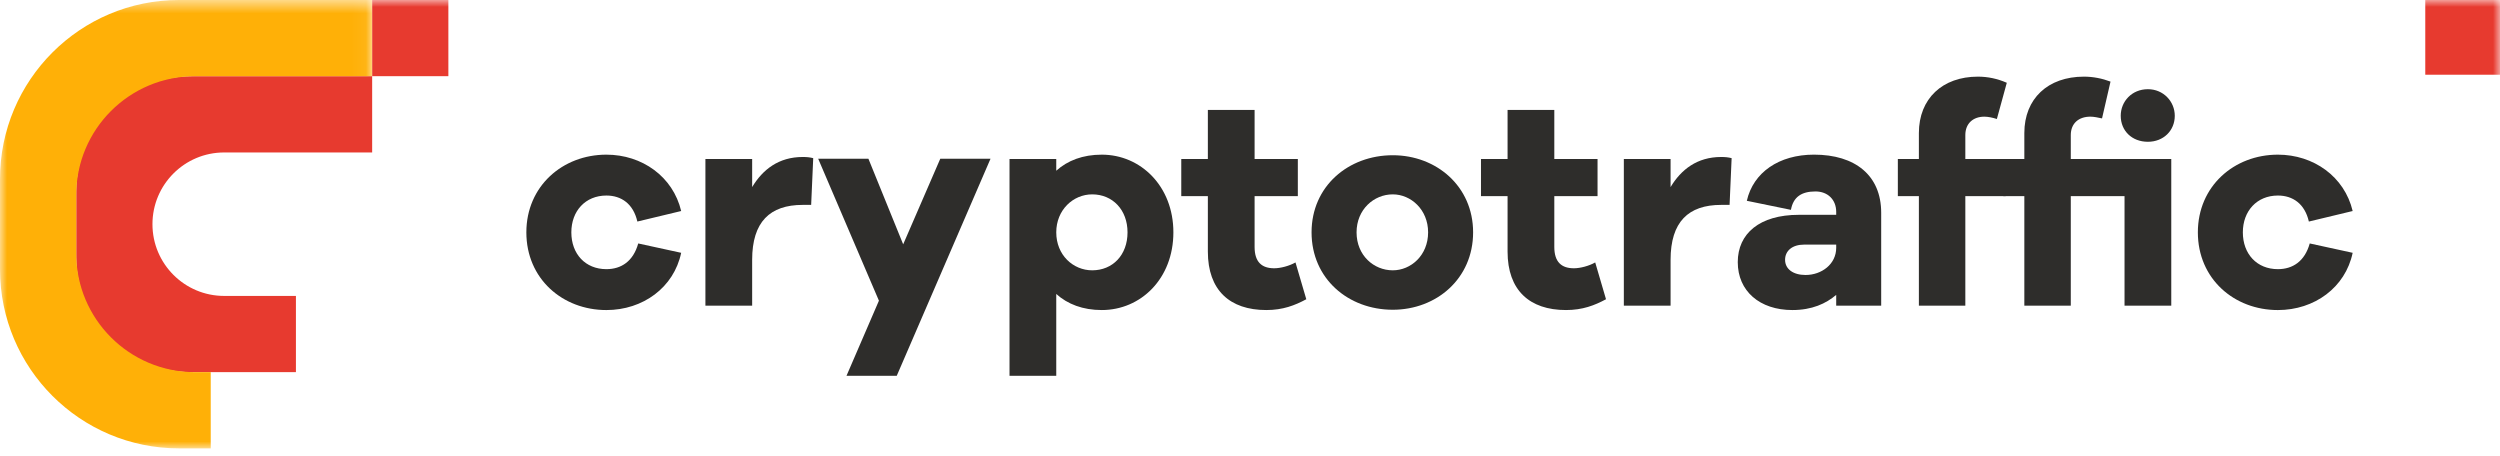
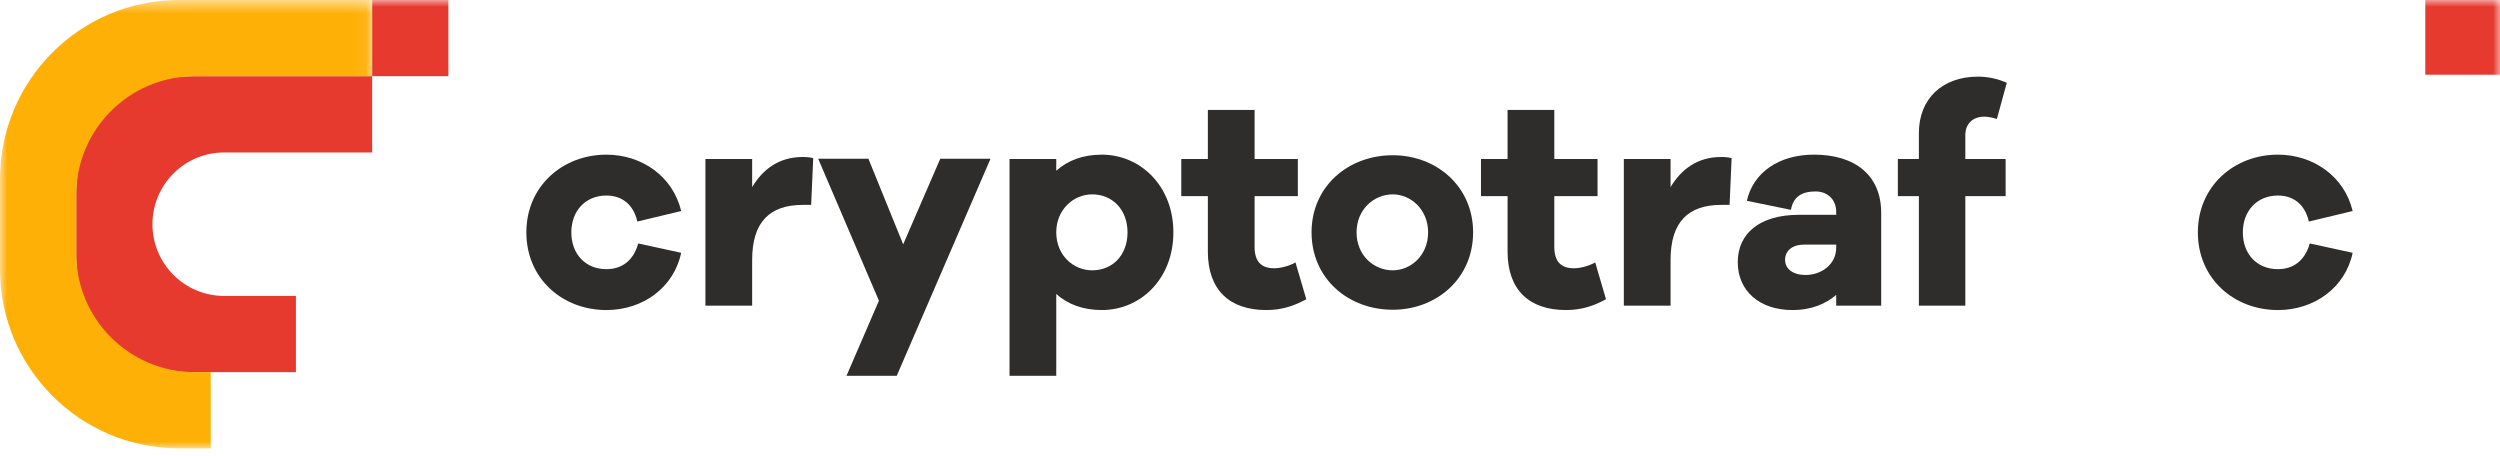
<svg xmlns="http://www.w3.org/2000/svg" xmlns:xlink="http://www.w3.org/1999/xlink" width="181px" height="33px" viewBox="0 0 181 33" version="1.1">
  <desc>Created with Sketch.</desc>
  <defs>
    <polygon id="path-1" points="0 0.538 26.947 0.538 26.947 33 0 33" />
    <polygon id="path-3" points="0 33.462 181 33.462 181 1 0 1" />
  </defs>
  <g id="📜-Landing-Page" stroke="none" stroke-width="1" fill="none" fill-rule="evenodd">
    <g id="Landing" transform="translate(-80, -36)">
      <g id="🎩-Header" transform="translate(6, 35)">
        <g id="logo" transform="translate(74, 0)">
          <path d="M5.519,14.856 L5.519,19.607 C5.519,24.211 9.251,27.944 13.856,27.944 L21.425,27.944 L21.425,22.425 L16.231,22.425 C13.363,22.425 11.038,20.1 11.038,17.231 C11.038,14.363 13.363,12.038 16.231,12.038 L26.944,12.038 L26.944,6.519 L13.856,6.519 C9.251,6.519 5.519,10.252 5.519,14.856" id="Fill-1" fill="#E73A2F" />
          <g id="Group-5" transform="translate(0, 0.462)">
            <mask id="mask-2" fill="white">
              <use xlink:href="#path-1" />
            </mask>
            <g id="Clip-4" />
            <path d="M0,13.505 L0,20.034 C0,27.195 5.805,33.001 12.966,33.001 L15.257,33.001 L15.257,27.482 L14.114,27.482 C9.367,27.482 5.519,23.633 5.519,18.886 L5.519,14.652 C5.519,9.905 9.367,6.056 14.114,6.056 L15.257,6.056 L26.947,6.056 L26.947,0.538 L12.966,0.538 C5.805,0.538 0,6.343 0,13.505" id="Fill-3" fill="#FFB007" mask="url(#mask-2)" />
          </g>
          <mask id="mask-4" fill="white">
            <use xlink:href="#path-3" />
          </mask>
          <g id="Clip-7" />
          <polygon id="Fill-6" fill="#E73A2F" mask="url(#mask-4)" points="26.947 6.515 32.462 6.515 32.462 1 26.947 1" />
          <path d="M46.208,18.626 L49.317,19.303 C48.788,21.819 46.546,23.448 43.903,23.448 C40.73,23.448 38.108,21.185 38.108,17.822 C38.108,14.48 40.73,12.197 43.903,12.197 C46.483,12.197 48.725,13.783 49.317,16.278 L46.145,17.04 C45.849,15.75 44.981,15.157 43.903,15.157 C42.38,15.157 41.365,16.278 41.365,17.822 C41.365,19.387 42.38,20.487 43.903,20.487 C44.981,20.487 45.849,19.916 46.208,18.626" id="Fill-8" fill="#2E2D2B" mask="url(#mask-4)" />
          <path d="M58.877,12.45 L58.728,15.834 L58.114,15.834 C55.746,15.834 54.456,17.061 54.456,19.81 L54.456,23.13 L51.072,23.13 L51.072,12.513 L54.456,12.513 L54.456,14.544 C55.218,13.275 56.38,12.366 58.114,12.366 C58.411,12.366 58.623,12.387 58.877,12.45" id="Fill-9" fill="#2E2D2B" mask="url(#mask-4)" />
          <polygon id="Fill-10" fill="#2E2D2B" mask="url(#mask-4)" points="64.925 28.206 61.287 28.206 63.634 22.77 59.236 12.492 62.873 12.492 65.39 18.689 68.076 12.492 71.714 12.492" />
          <path d="M81.633,17.822 C81.633,16.194 80.554,15.072 79.074,15.072 C77.699,15.072 76.473,16.194 76.473,17.822 C76.473,19.471 77.699,20.571 79.074,20.571 C80.554,20.571 81.633,19.471 81.633,17.822 M84.953,17.822 C84.953,21.185 82.585,23.447 79.772,23.447 C78.397,23.447 77.298,23.025 76.473,22.284 L76.473,28.206 L73.089,28.206 L73.089,12.513 L76.473,12.513 L76.473,13.36 C77.298,12.619 78.397,12.197 79.772,12.197 C82.585,12.197 84.953,14.48 84.953,17.822" id="Fill-11" fill="#2E2D2B" mask="url(#mask-4)" />
          <path d="M94.576,22.665 C93.751,23.109 92.884,23.447 91.679,23.447 C89.035,23.447 87.449,22.009 87.449,19.217 L87.449,15.199 L85.524,15.199 L85.524,12.513 L87.449,12.513 L87.449,8.96 L90.833,8.96 L90.833,12.513 L93.963,12.513 L93.963,15.199 L90.833,15.199 L90.833,18.879 C90.833,19.979 91.361,20.423 92.25,20.423 C92.715,20.423 93.349,20.254 93.793,20 L94.576,22.665 Z" id="Fill-12" fill="#2E2D2B" mask="url(#mask-4)" />
          <path d="M103.395,17.822 C103.395,16.172 102.147,15.072 100.837,15.072 C99.462,15.072 98.215,16.172 98.215,17.822 C98.215,19.492 99.462,20.571 100.837,20.571 C102.147,20.571 103.395,19.492 103.395,17.822 M106.653,17.822 C106.653,21.185 103.987,23.426 100.837,23.426 C97.623,23.426 94.957,21.185 94.957,17.822 C94.957,14.48 97.623,12.239 100.837,12.239 C103.987,12.239 106.653,14.48 106.653,17.822" id="Fill-13" fill="#2E2D2B" mask="url(#mask-4)" />
          <path d="M116.275,22.665 C115.45,23.109 114.583,23.447 113.378,23.447 C110.734,23.447 109.148,22.009 109.148,19.217 L109.148,15.199 L107.223,15.199 L107.223,12.513 L109.148,12.513 L109.148,8.96 L112.532,8.96 L112.532,12.513 L115.662,12.513 L115.662,15.199 L112.532,15.199 L112.532,18.879 C112.532,19.979 113.061,20.423 113.949,20.423 C114.414,20.423 115.049,20.254 115.493,20 L116.275,22.665 Z" id="Fill-14" fill="#2E2D2B" mask="url(#mask-4)" />
          <path d="M125.37,12.45 L125.222,15.834 L124.609,15.834 C122.241,15.834 120.95,17.061 120.95,19.81 L120.95,23.13 L117.566,23.13 L117.566,12.513 L120.95,12.513 L120.95,14.544 C121.712,13.275 122.875,12.366 124.609,12.366 C124.905,12.366 125.117,12.387 125.37,12.45" id="Fill-15" fill="#2E2D2B" mask="url(#mask-4)" />
          <path d="M132.941,18.943 L132.941,18.71 L130.615,18.71 C129.769,18.71 129.24,19.154 129.24,19.81 C129.24,20.486 129.833,20.909 130.721,20.909 C131.884,20.909 132.941,20.127 132.941,18.943 M136.198,16.405 L136.198,23.13 L132.941,23.13 L132.941,22.348 C132.201,22.983 131.186,23.447 129.769,23.447 C127.4,23.447 125.814,22.073 125.814,19.979 C125.814,17.906 127.4,16.553 130.234,16.553 L132.941,16.553 L132.941,16.341 C132.941,15.453 132.328,14.861 131.44,14.861 C130.425,14.861 129.833,15.263 129.663,16.193 L126.47,15.538 C126.935,13.486 128.796,12.196 131.334,12.196 C134.316,12.196 136.198,13.698 136.198,16.405" id="Fill-16" fill="#2E2D2B" mask="url(#mask-4)" />
          <path d="M145.208,12.513 L145.208,15.199 L142.29,15.199 L142.29,23.13 L138.927,23.13 L138.927,15.199 L137.404,15.199 L137.404,12.513 L138.927,12.513 L138.927,10.631 C138.927,8.135 140.64,6.549 143.199,6.549 C143.918,6.549 144.616,6.697 145.292,6.993 L144.573,9.616 C144.256,9.51 143.918,9.447 143.664,9.447 C142.861,9.447 142.29,9.933 142.29,10.779 L142.29,12.513 L145.208,12.513 Z" id="Fill-17" fill="#2E2D2B" mask="url(#mask-4)" />
-           <path d="M153.541,9.383 C153.541,8.346 154.345,7.458 155.508,7.458 C156.629,7.458 157.454,8.346 157.454,9.383 C157.454,10.462 156.629,11.265 155.508,11.265 C154.345,11.265 153.541,10.462 153.541,9.383 Z M157.2,23.13 L153.816,23.13 L153.816,15.199 L149.925,15.199 L149.925,23.13 L146.562,23.13 L146.562,15.199 L145.039,15.199 L145.039,12.513 L146.562,12.513 L146.562,10.631 C146.562,8.135 148.275,6.549 150.876,6.549 C151.532,6.549 152.187,6.676 152.801,6.908 L152.187,9.573 C151.892,9.51 151.595,9.446 151.342,9.446 C150.496,9.446 149.925,9.933 149.925,10.779 L149.925,12.513 L157.2,12.513 L157.2,23.13 Z" id="Fill-18" fill="#2E2D2B" mask="url(#mask-4)" />
          <path d="M167.225,18.626 L170.333,19.303 C169.805,21.819 167.563,23.448 164.919,23.448 C161.747,23.448 159.125,21.185 159.125,17.822 C159.125,14.48 161.747,12.197 164.919,12.197 C167.499,12.197 169.741,13.783 170.333,16.278 L167.162,17.04 C166.865,15.75 165.998,15.157 164.919,15.157 C163.397,15.157 162.382,16.278 162.382,17.822 C162.382,19.387 163.397,20.487 164.919,20.487 C165.998,20.487 166.865,19.916 167.225,18.626" id="Fill-19" fill="#2E2D2B" mask="url(#mask-4)" />
          <polygon id="Fill-20" fill="#E73A2F" mask="url(#mask-4)" points="175.59 6.41 181 6.41 181 1 175.59 1" />
        </g>
      </g>
    </g>
  </g>
</svg>